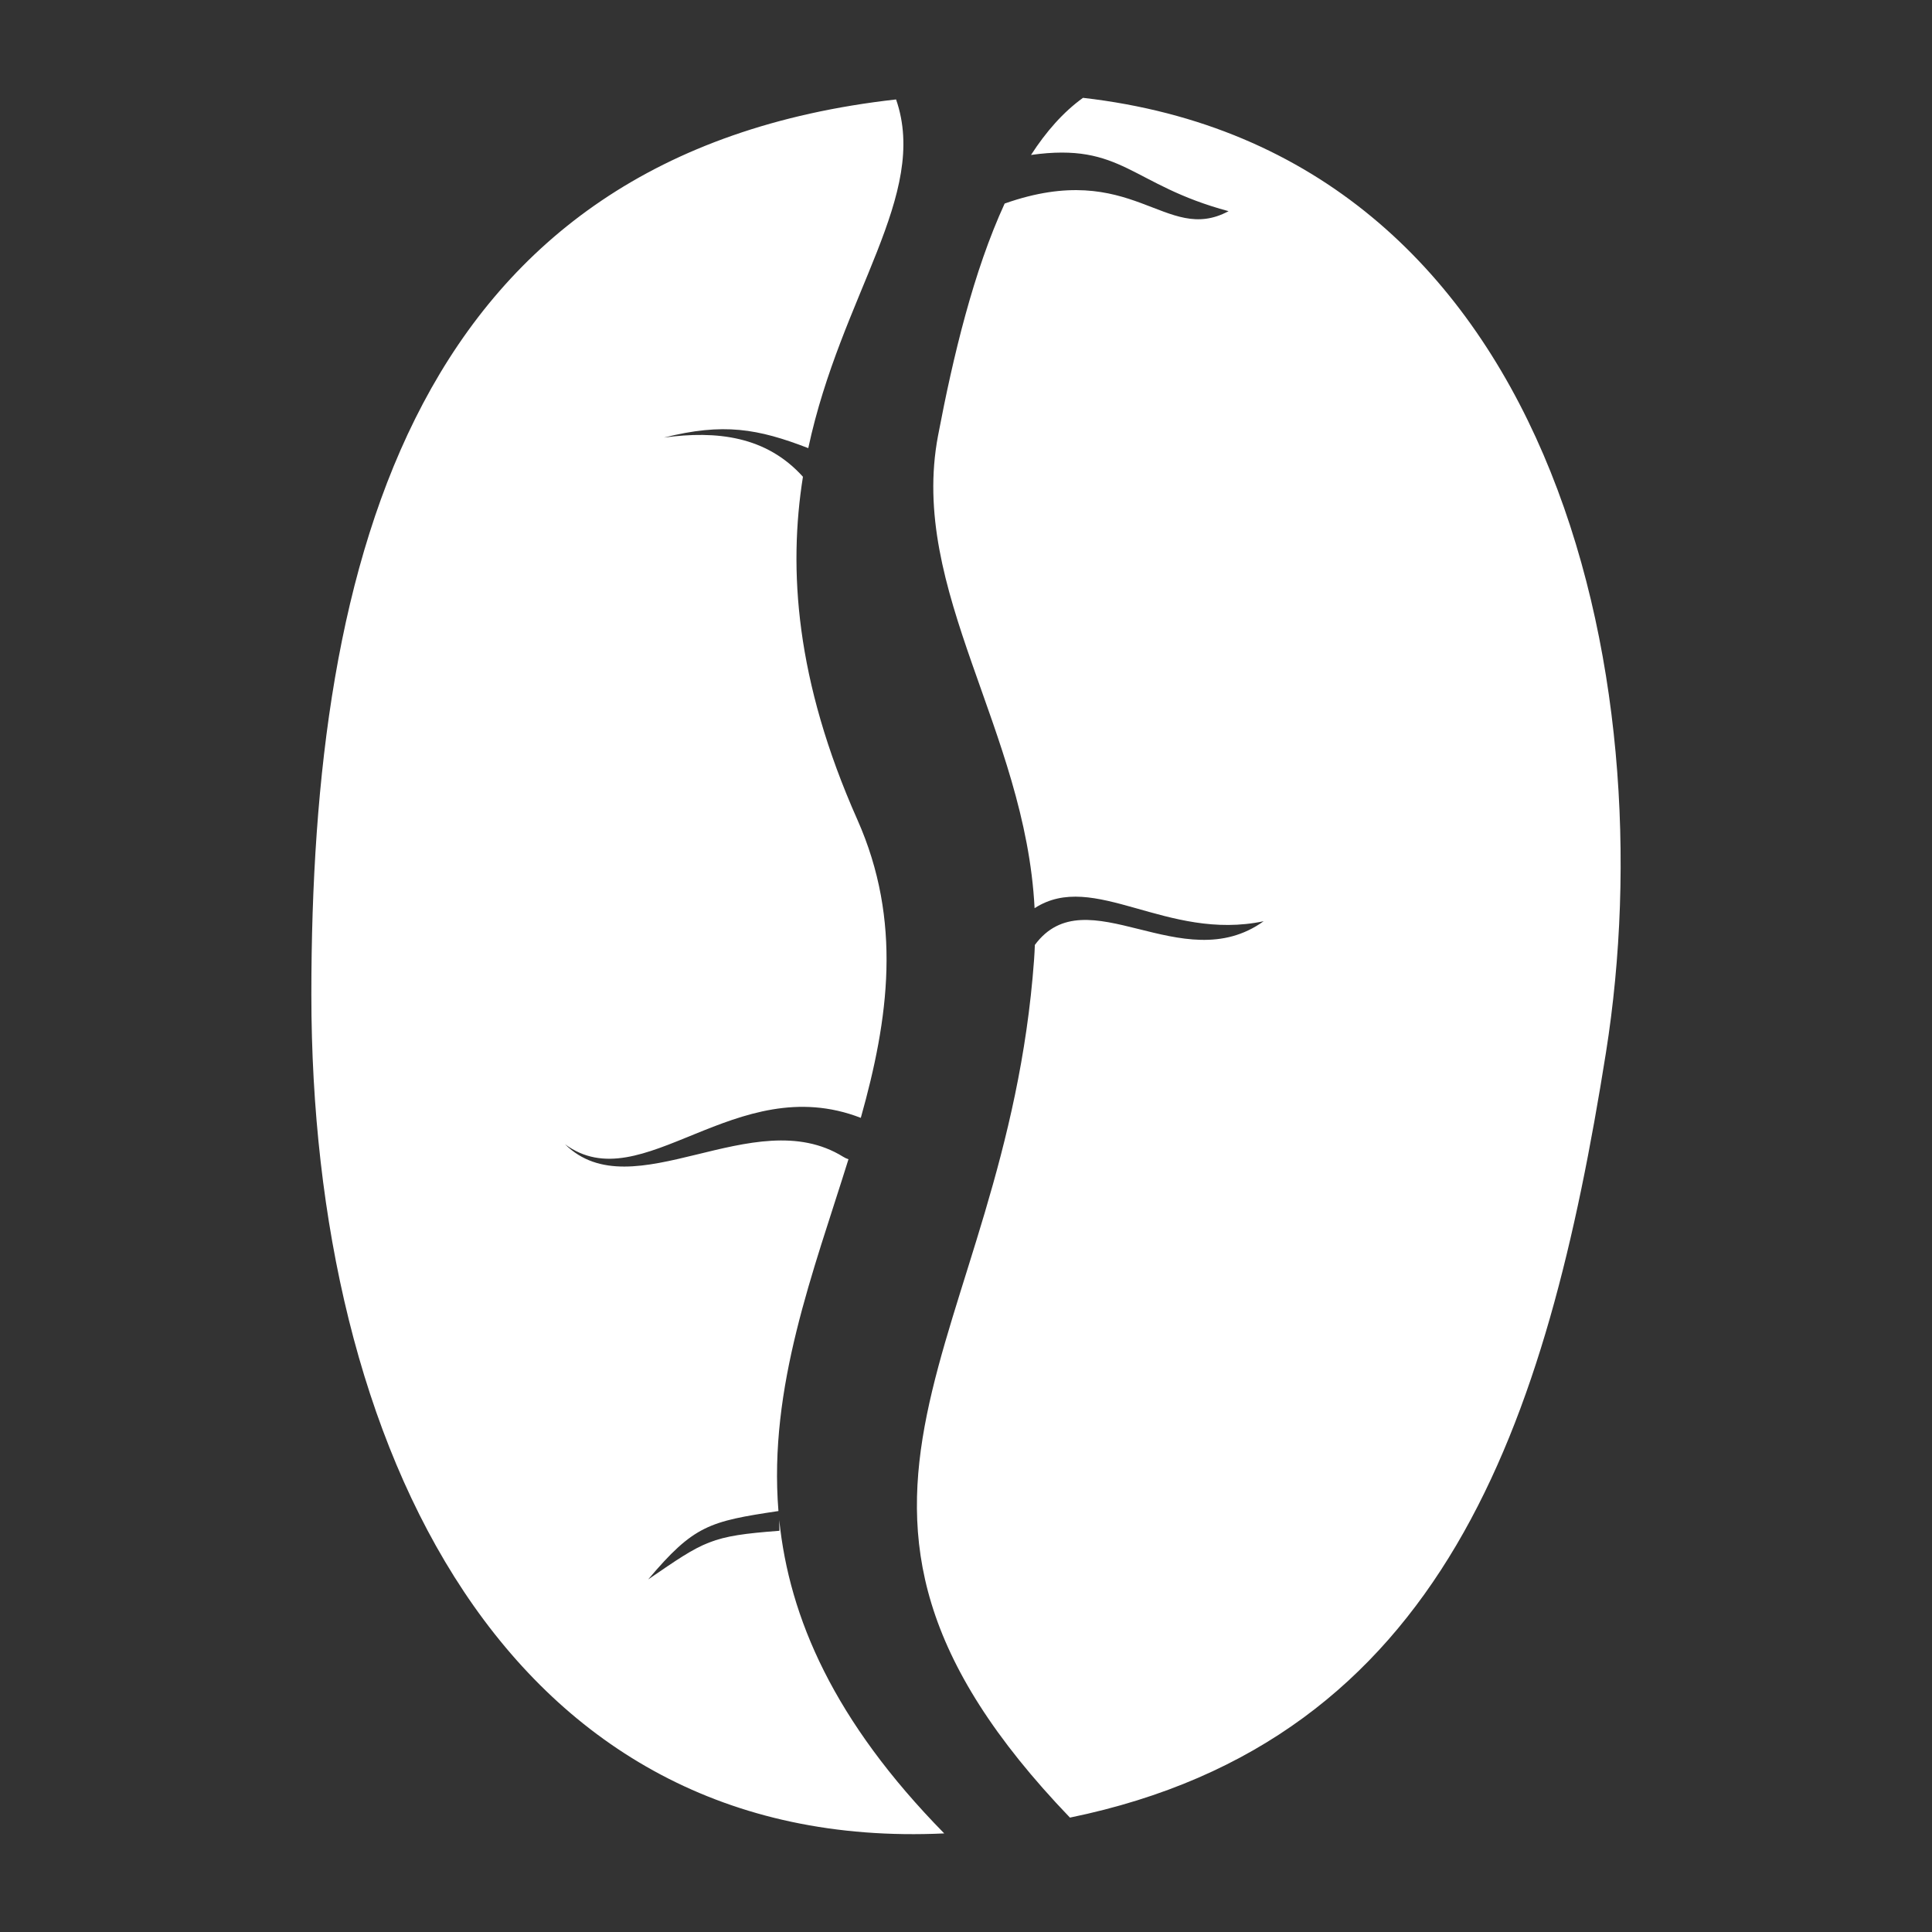
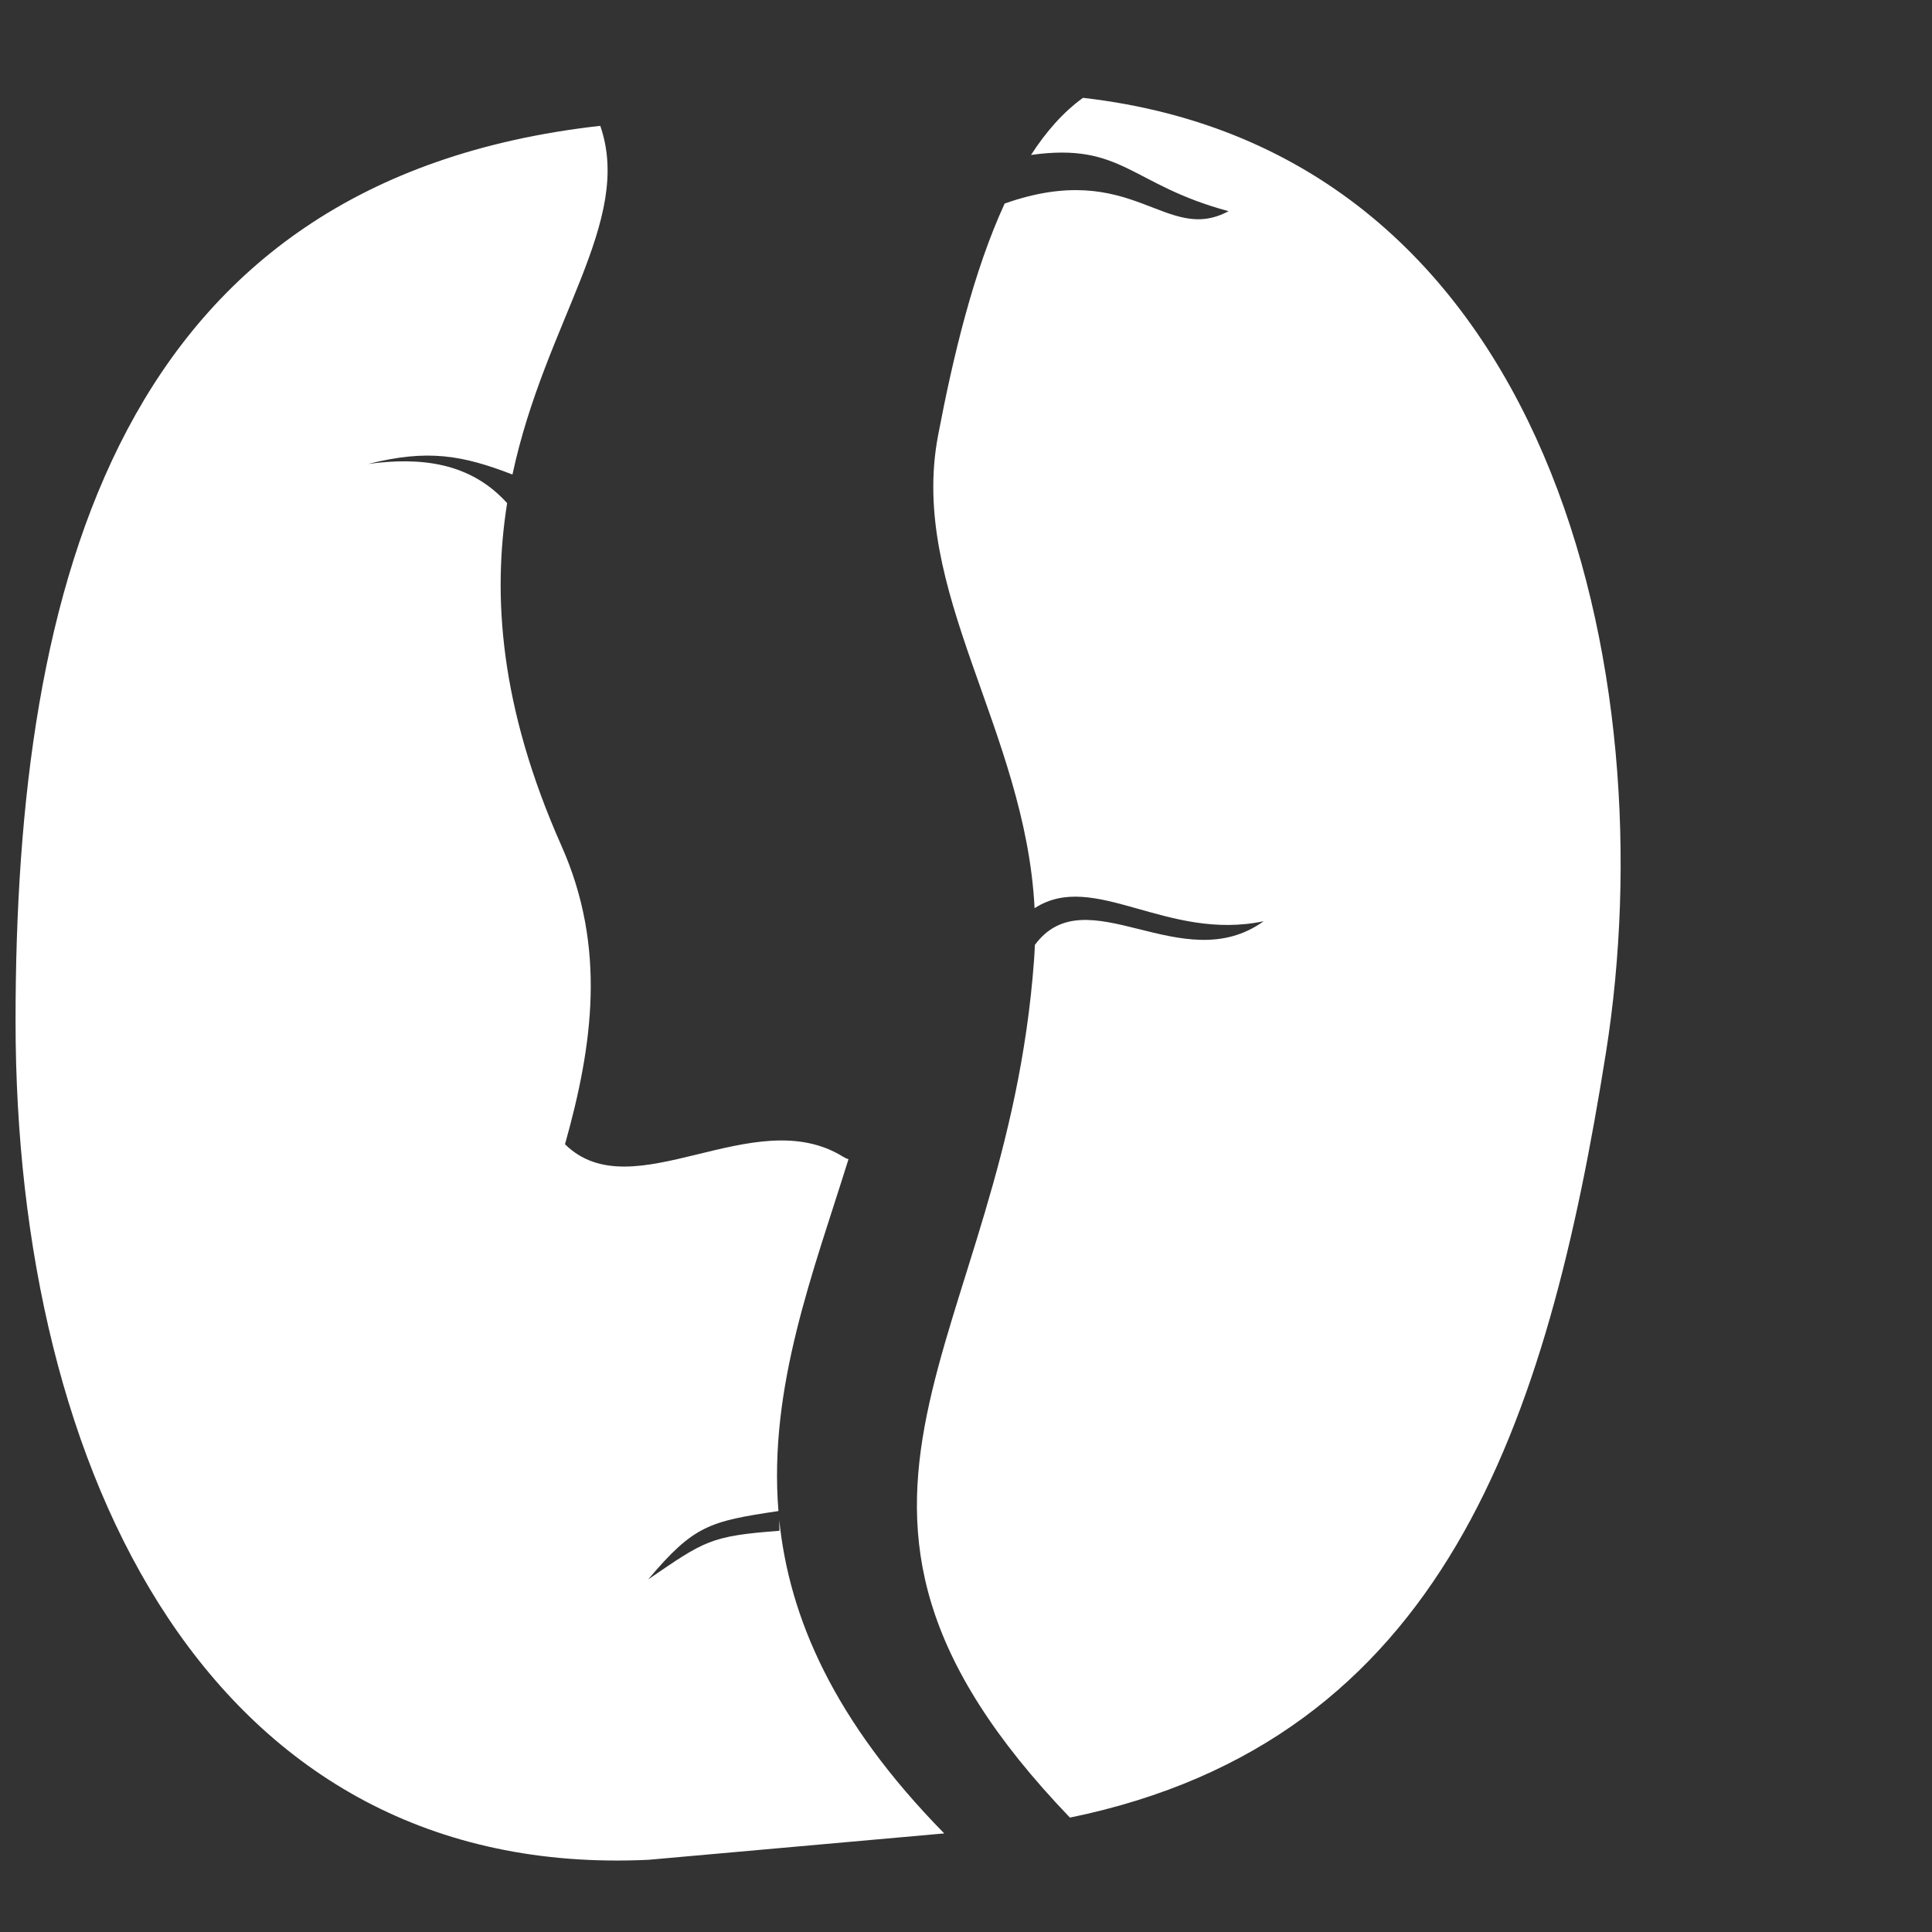
<svg xmlns="http://www.w3.org/2000/svg" width="100" height="100">
  <rect width="100%" height="100%" fill="#333333" stroke="none" />
  <g>
    <title>background</title>
-     <rect fill="none" id="canvas_background" height="402" width="582" y="-1" x="-1" />
  </g>
  <g>
    <title>Layer 1</title>
-     <path fill="#ffffff" id="svg_1" fill-rule="evenodd" d="m56.056,5.064c24.368,2.786 30.157,29.969 27.067,49.425c-3.048,19.185 -8.367,35.606 -27.743,39.59c-15.808,-16.471 -3.32,-24.339 -1.857,-44.4c0.019,-0.259 0.031,-0.515 0.041,-0.77c2.666,-3.607 7.628,1.805 11.842,-1.226c-5.023,1.057 -8.789,-2.667 -11.856,-0.675c-0.47,-9.228 -6.522,-16.44 -4.997,-24.46c0.783,-4.116 1.836,-8.51 3.448,-12.013c6.652,-2.347 8.315,2.154 11.59,0.395c-5.072,-1.359 -5.48,-3.578 -10.226,-2.91c0.783,-1.212 1.674,-2.224 2.691,-2.956l0,0zm-7.183,89.833c-5.717,-5.823 -8.025,-11.173 -8.539,-16.222l0.009,0.558c-3.576,0.271 -3.856,0.507 -6.795,2.519c2.368,-2.803 3.16,-3.004 6.744,-3.541c-0.519,-6.432 1.813,-12.382 3.625,-18.21c-0.096,-0.028 -0.189,-0.072 -0.277,-0.128c-4.631,-2.873 -10.894,2.809 -14.396,-0.647c3.99,2.942 8.812,-3.885 15.311,-1.366c1.441,-5.123 2.155,-10.187 -0.18,-15.439c-3.211,-7.226 -3.573,-12.974 -2.815,-17.744c-1.897,-2.105 -4.46,-2.401 -7.195,-2.028c3.08,-0.774 4.857,-0.462 7.471,0.546c1.701,-7.961 6.259,-13.104 4.545,-18.048c-24.924,2.797 -30.265,23.69 -30.265,46.33c-0.001,23.455 10.139,44.484 32.757,43.42z" clip-rule="evenodd" />
+     <path fill="#ffffff" id="svg_1" fill-rule="evenodd" d="m56.056,5.064c24.368,2.786 30.157,29.969 27.067,49.425c-3.048,19.185 -8.367,35.606 -27.743,39.59c-15.808,-16.471 -3.32,-24.339 -1.857,-44.4c0.019,-0.259 0.031,-0.515 0.041,-0.77c2.666,-3.607 7.628,1.805 11.842,-1.226c-5.023,1.057 -8.789,-2.667 -11.856,-0.675c-0.47,-9.228 -6.522,-16.44 -4.997,-24.46c0.783,-4.116 1.836,-8.51 3.448,-12.013c6.652,-2.347 8.315,2.154 11.59,0.395c-5.072,-1.359 -5.48,-3.578 -10.226,-2.91c0.783,-1.212 1.674,-2.224 2.691,-2.956l0,0zm-7.183,89.833c-5.717,-5.823 -8.025,-11.173 -8.539,-16.222l0.009,0.558c-3.576,0.271 -3.856,0.507 -6.795,2.519c2.368,-2.803 3.16,-3.004 6.744,-3.541c-0.519,-6.432 1.813,-12.382 3.625,-18.21c-0.096,-0.028 -0.189,-0.072 -0.277,-0.128c-4.631,-2.873 -10.894,2.809 -14.396,-0.647c1.441,-5.123 2.155,-10.187 -0.18,-15.439c-3.211,-7.226 -3.573,-12.974 -2.815,-17.744c-1.897,-2.105 -4.46,-2.401 -7.195,-2.028c3.08,-0.774 4.857,-0.462 7.471,0.546c1.701,-7.961 6.259,-13.104 4.545,-18.048c-24.924,2.797 -30.265,23.69 -30.265,46.33c-0.001,23.455 10.139,44.484 32.757,43.42z" clip-rule="evenodd" />
  </g>
</svg>